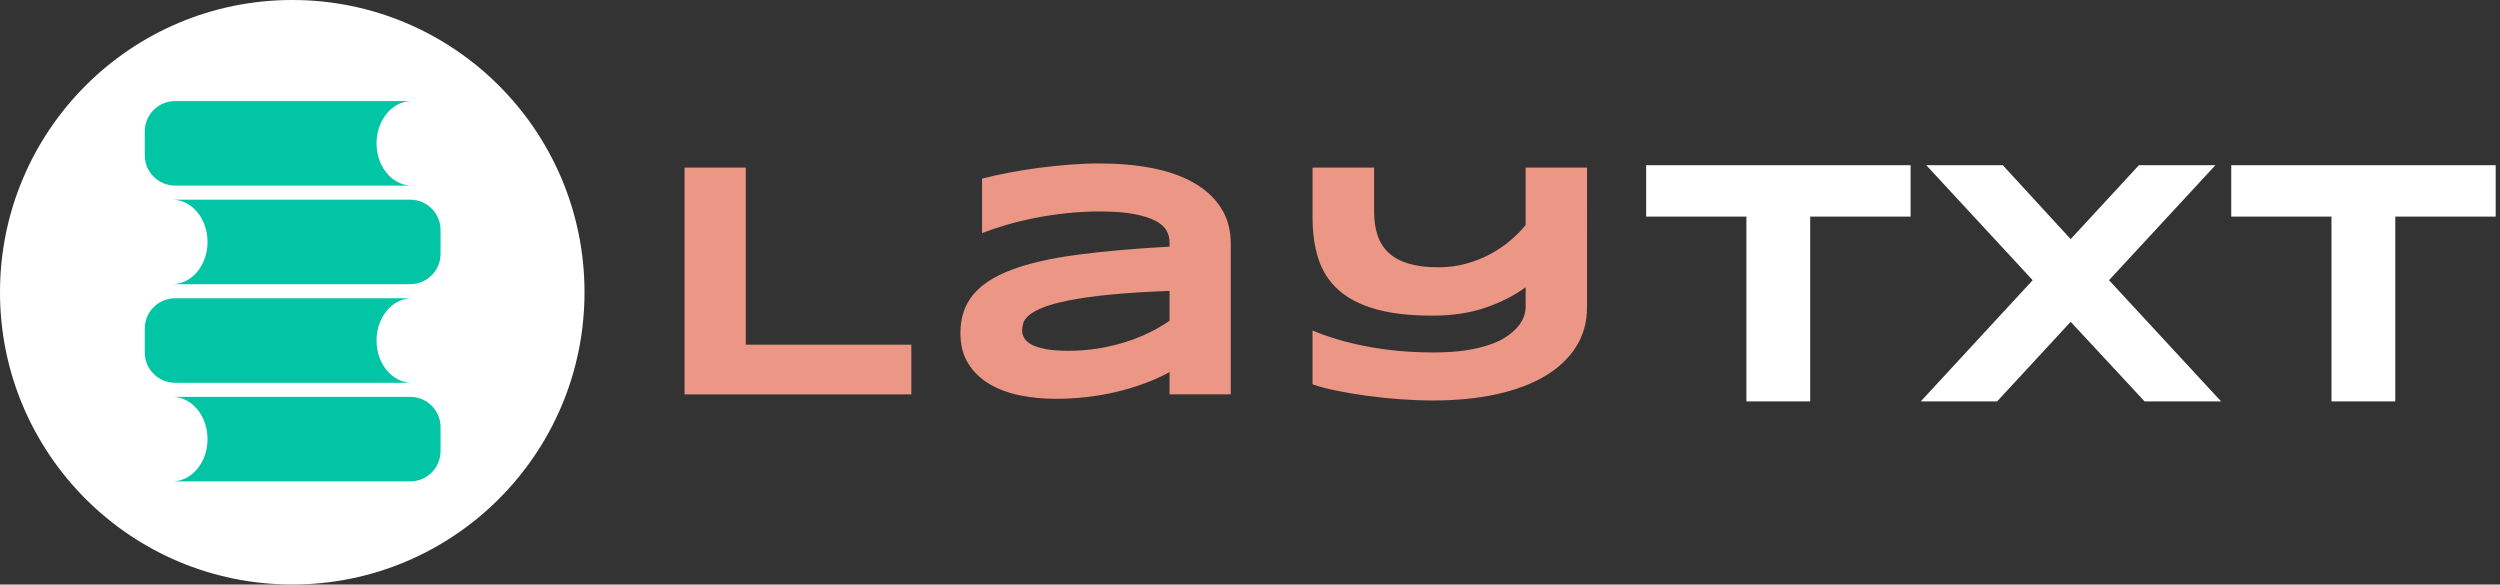
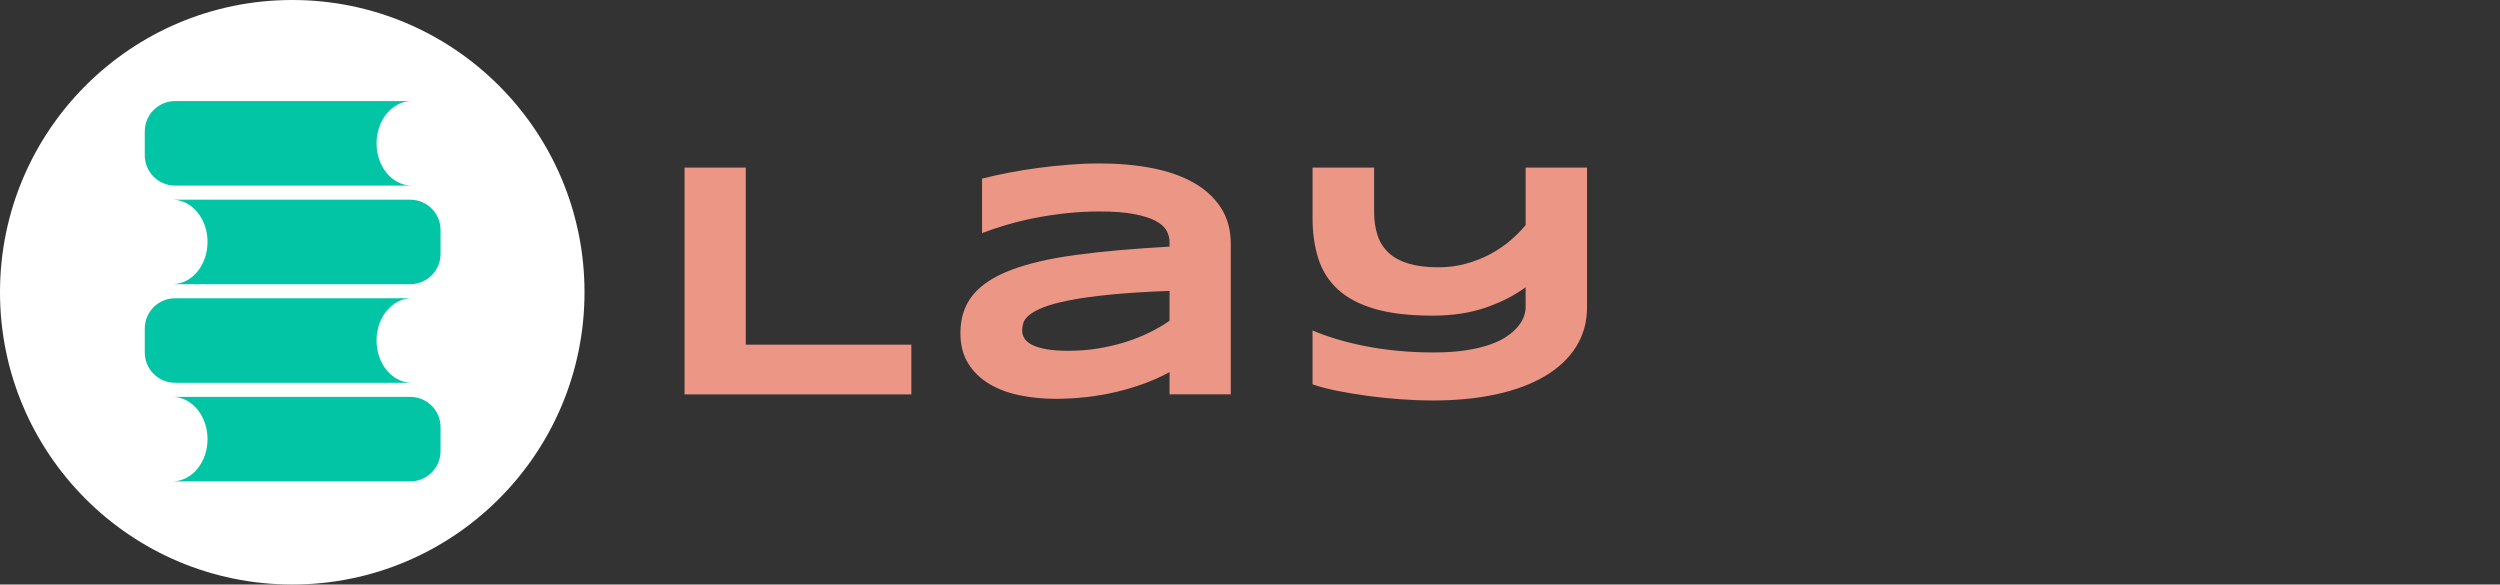
<svg xmlns="http://www.w3.org/2000/svg" height="83" viewBox="0 0 355 83" width="355">
  <rect x="0" y="0" width="355" height="83" fill="#333333" stroke="none" />
  <linearGradient id="a" x1="43.089%" x2="39.351%" y1="18.938%" y2="94.571%">
    <stop offset="0" stop-color="#fff" />
    <stop offset="1" stop-color="#fff" />
  </linearGradient>
  <g fill="none" fill-rule="evenodd">
    <circle cx="41.5" cy="41.5" fill="url(#a)" r="41.5" />
    <g fill="#01c5a5">
      <path d="m62.566 56.358c-2.671.122-4.806 2.76-4.806 5.996s2.134 5.873 4.806 5.996c-.065.003-.131.004-.197.004h-33.394c-2.377 0-4.303-1.927-4.303-4.303v-3.394c0-2.377 1.927-4.303 4.303-4.303h33.394c.066 0 .132.001.197.004z" transform="matrix(-1 0 0 -1 87.23 124.708)" />
      <path d="m20.553 54.353c2.712-.068 4.894-2.728 4.894-5.999s-2.181-5.931-4.894-5.999c.036-.001.072-.001.108-.001h33.394c2.377 0 4.303 1.927 4.303 4.303v3.394c0 2.377-1.927 4.303-4.303 4.303h-33.394c-.036 0-.072-0-.108-.001z" transform="matrix(-1 0 0 -1 78.915 96.708)" />
      <path d="m62.566 28.358c-2.671.122-4.806 2.76-4.806 5.996s2.134 5.873 4.806 5.996c-.065.003-.131.004-.197.004h-33.394c-2.377 0-4.303-1.927-4.303-4.303v-3.394c0-2.377 1.927-4.303 4.303-4.303h33.394c.066 0 .132.001.197.004z" transform="matrix(-1 0 0 -1 87.23 68.708)" />
      <path d="m20.553 26.353c2.712-.068 4.894-2.728 4.894-5.999s-2.181-5.931-4.894-5.999c.036-.001.072-.001.108-.001h33.394c2.377 0 4.303 1.927 4.303 4.303v3.394c0 2.377-1.927 4.303-4.303 4.303h-33.394c-.036 0-.072-0-.108-.001z" transform="matrix(-1 0 0 -1 78.915 40.708)" />
    </g>
    <path d="m97.207 56v-32.203h8.695v25.148h23.508v7.055zm68.869 0v-3.164c-1.109.609-2.301 1.148-3.574 1.617s-2.598.867-3.973 1.195-2.793.574-4.254.738c-1.461.164-2.934.246-4.418.246-1.734 0-3.41-.164-5.027-.492-1.617-.328-3.051-.859-4.301-1.594s-2.254-1.695-3.012-2.883c-.758-1.188-1.137-2.641-1.137-4.359 0-2.172.594-3.98 1.781-5.426 1.188-1.445 3-2.629 5.438-3.551 2.438-.922 5.52-1.633 9.246-2.133s8.137-.891 13.23-1.172v-.68c0-.531-.141-1.059-.422-1.582-.281-.523-.793-.984-1.535-1.383-.742-.398-1.758-.723-3.047-.973s-2.934-.375-4.934-.375c-1.578 0-3.137.082-4.676.246-1.539.164-3.023.387-4.453.668s-2.785.609-4.066.984c-1.281.375-2.445.766-3.492 1.172v-7.734c1.094-.281 2.32-.555 3.68-.82 1.359-.266 2.773-.496 4.242-.691 1.469-.195 2.953-.352 4.453-.469 1.5-.117 2.937-.176 4.312-.176 2.703 0 5.195.223 7.477.668 2.281.445 4.246 1.137 5.895 2.074s2.937 2.125 3.867 3.562c.93 1.438 1.395 3.148 1.395 5.133v21.352zm0-14.695c-3.344.125-6.184.305-8.52.539s-4.277.508-5.824.82-2.762.648-3.645 1.008-1.543.727-1.98 1.102-.707.75-.809 1.125-.152.719-.152 1.031c0 .375.102.738.305 1.09.203.352.559.66 1.066.926s1.184.477 2.027.633 1.906.234 3.188.234c1.422 0 2.812-.109 4.172-.328s2.648-.52 3.867-.902c1.219-.383 2.363-.836 3.434-1.359 1.07-.523 2.027-1.082 2.871-1.676zm59.283 2.32c0 2.094-.516 3.961-1.547 5.602s-2.496 3.027-4.395 4.16c-1.898 1.133-4.195 1.996-6.891 2.59s-5.715.891-9.059.891c-1.469 0-3.012-.059-4.629-.176-1.617-.117-3.195-.281-4.734-.492-1.539-.211-2.98-.453-4.324-.727-1.344-.273-2.477-.574-3.398-.902v-7.641c1.0.422 2.113.82 3.34 1.195s2.559.707 3.996.996c1.438.289 2.98.516 4.629.68 1.648.164 3.395.246 5.238.246 1.734 0 3.262-.102 4.582-.305 1.32-.203 2.465-.477 3.434-.82s1.773-.738 2.414-1.184c.641-.445 1.156-.906 1.547-1.383.391-.477.668-.949.832-1.418s.246-.906.246-1.312v-2.836c-1.594 1.172-3.492 2.137-5.695 2.895-2.203.758-4.711 1.137-7.523 1.137-3.266 0-5.988-.316-8.168-.949-2.18-.633-3.926-1.547-5.238-2.742-1.313-1.195-2.246-2.652-2.801-4.371-.555-1.719-.832-3.656-.832-5.812v-7.148h8.742v6.281c0 1.266.168 2.391.504 3.375s.867 1.809 1.594 2.473c.727.664 1.668 1.168 2.824 1.512 1.156.344 2.555.516 4.195.516 1.391 0 2.707-.172 3.949-.516s2.387-.797 3.434-1.359c1.047-.563 1.992-1.203 2.836-1.922s1.57-1.453 2.18-2.203v-8.156h8.719z" fill="#ec9785" />
-     <path d="m257.048 30.755v26.245h-9.058v-26.245h-14.233v-7.3h37.549v7.3zm42.432 9.033 15.918 17.212h-10.864l-10.498-11.304-10.449 11.304h-10.84l15.894-17.212-15.112-16.333h10.864l9.644 10.498 9.692-10.498h10.864zm40.649-9.033v26.245h-9.058v-26.245h-14.233v-7.3h37.549v7.3z" fill="#fff" />
  </g>
</svg>